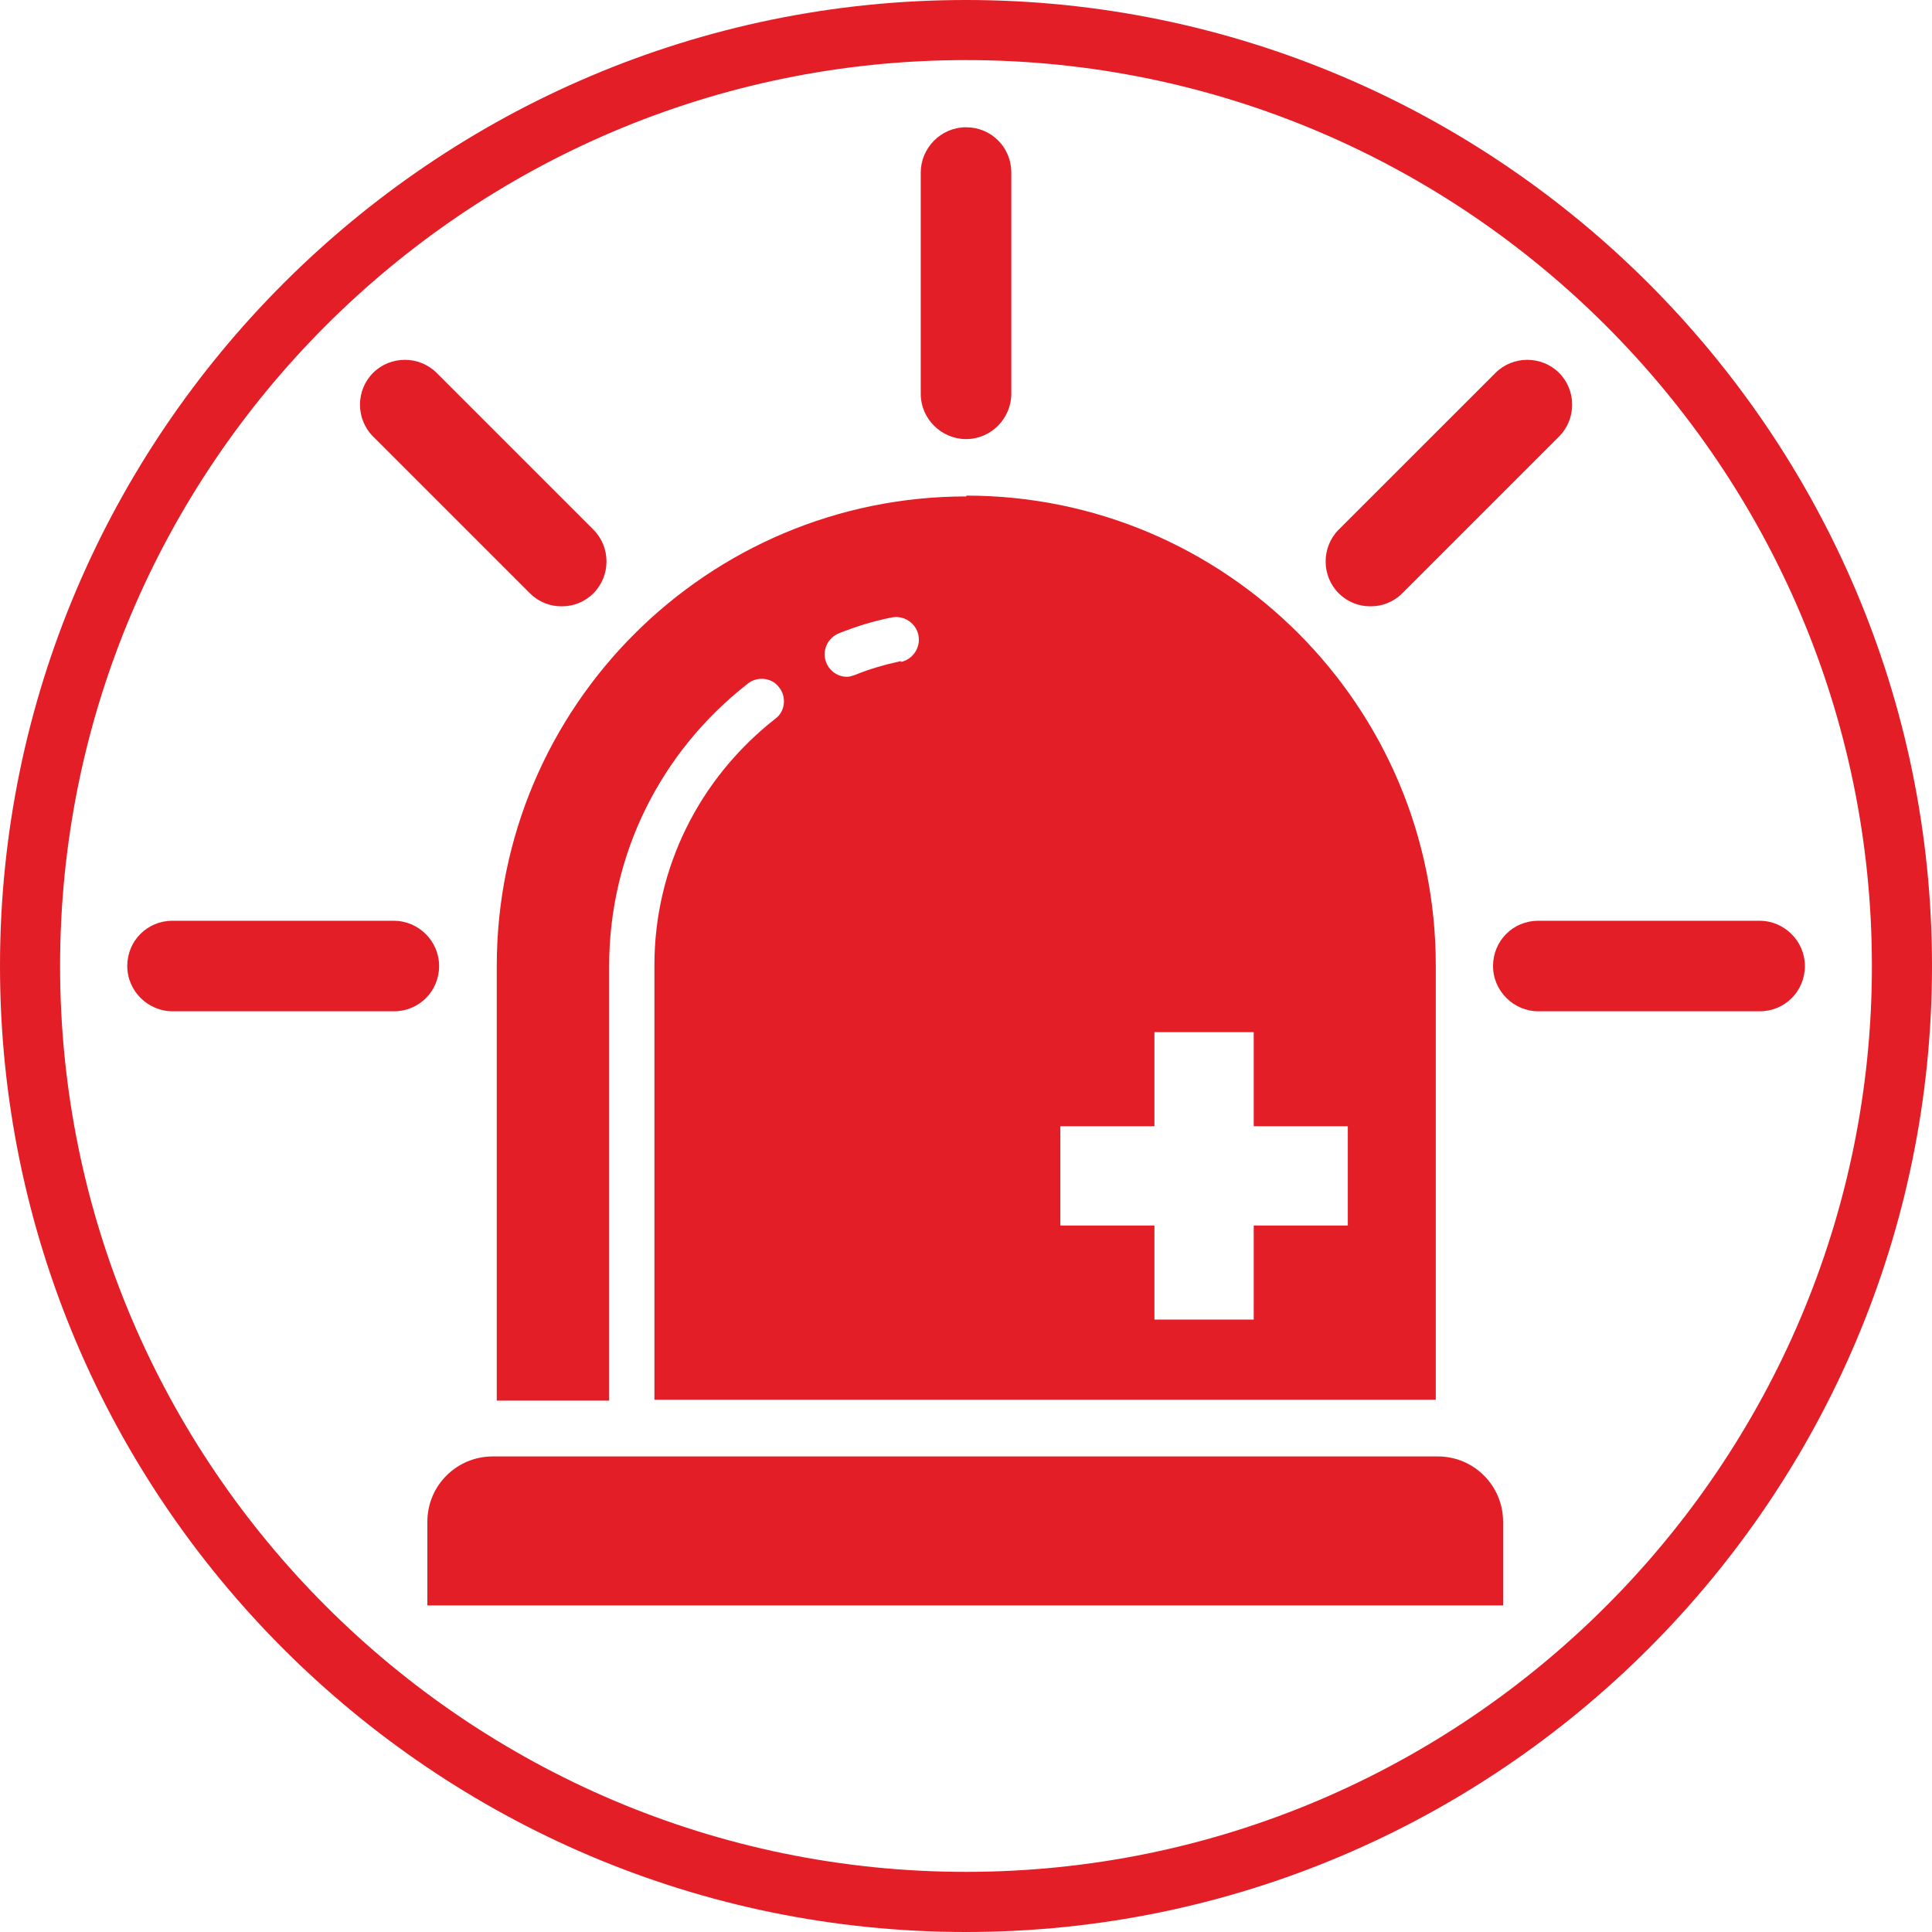
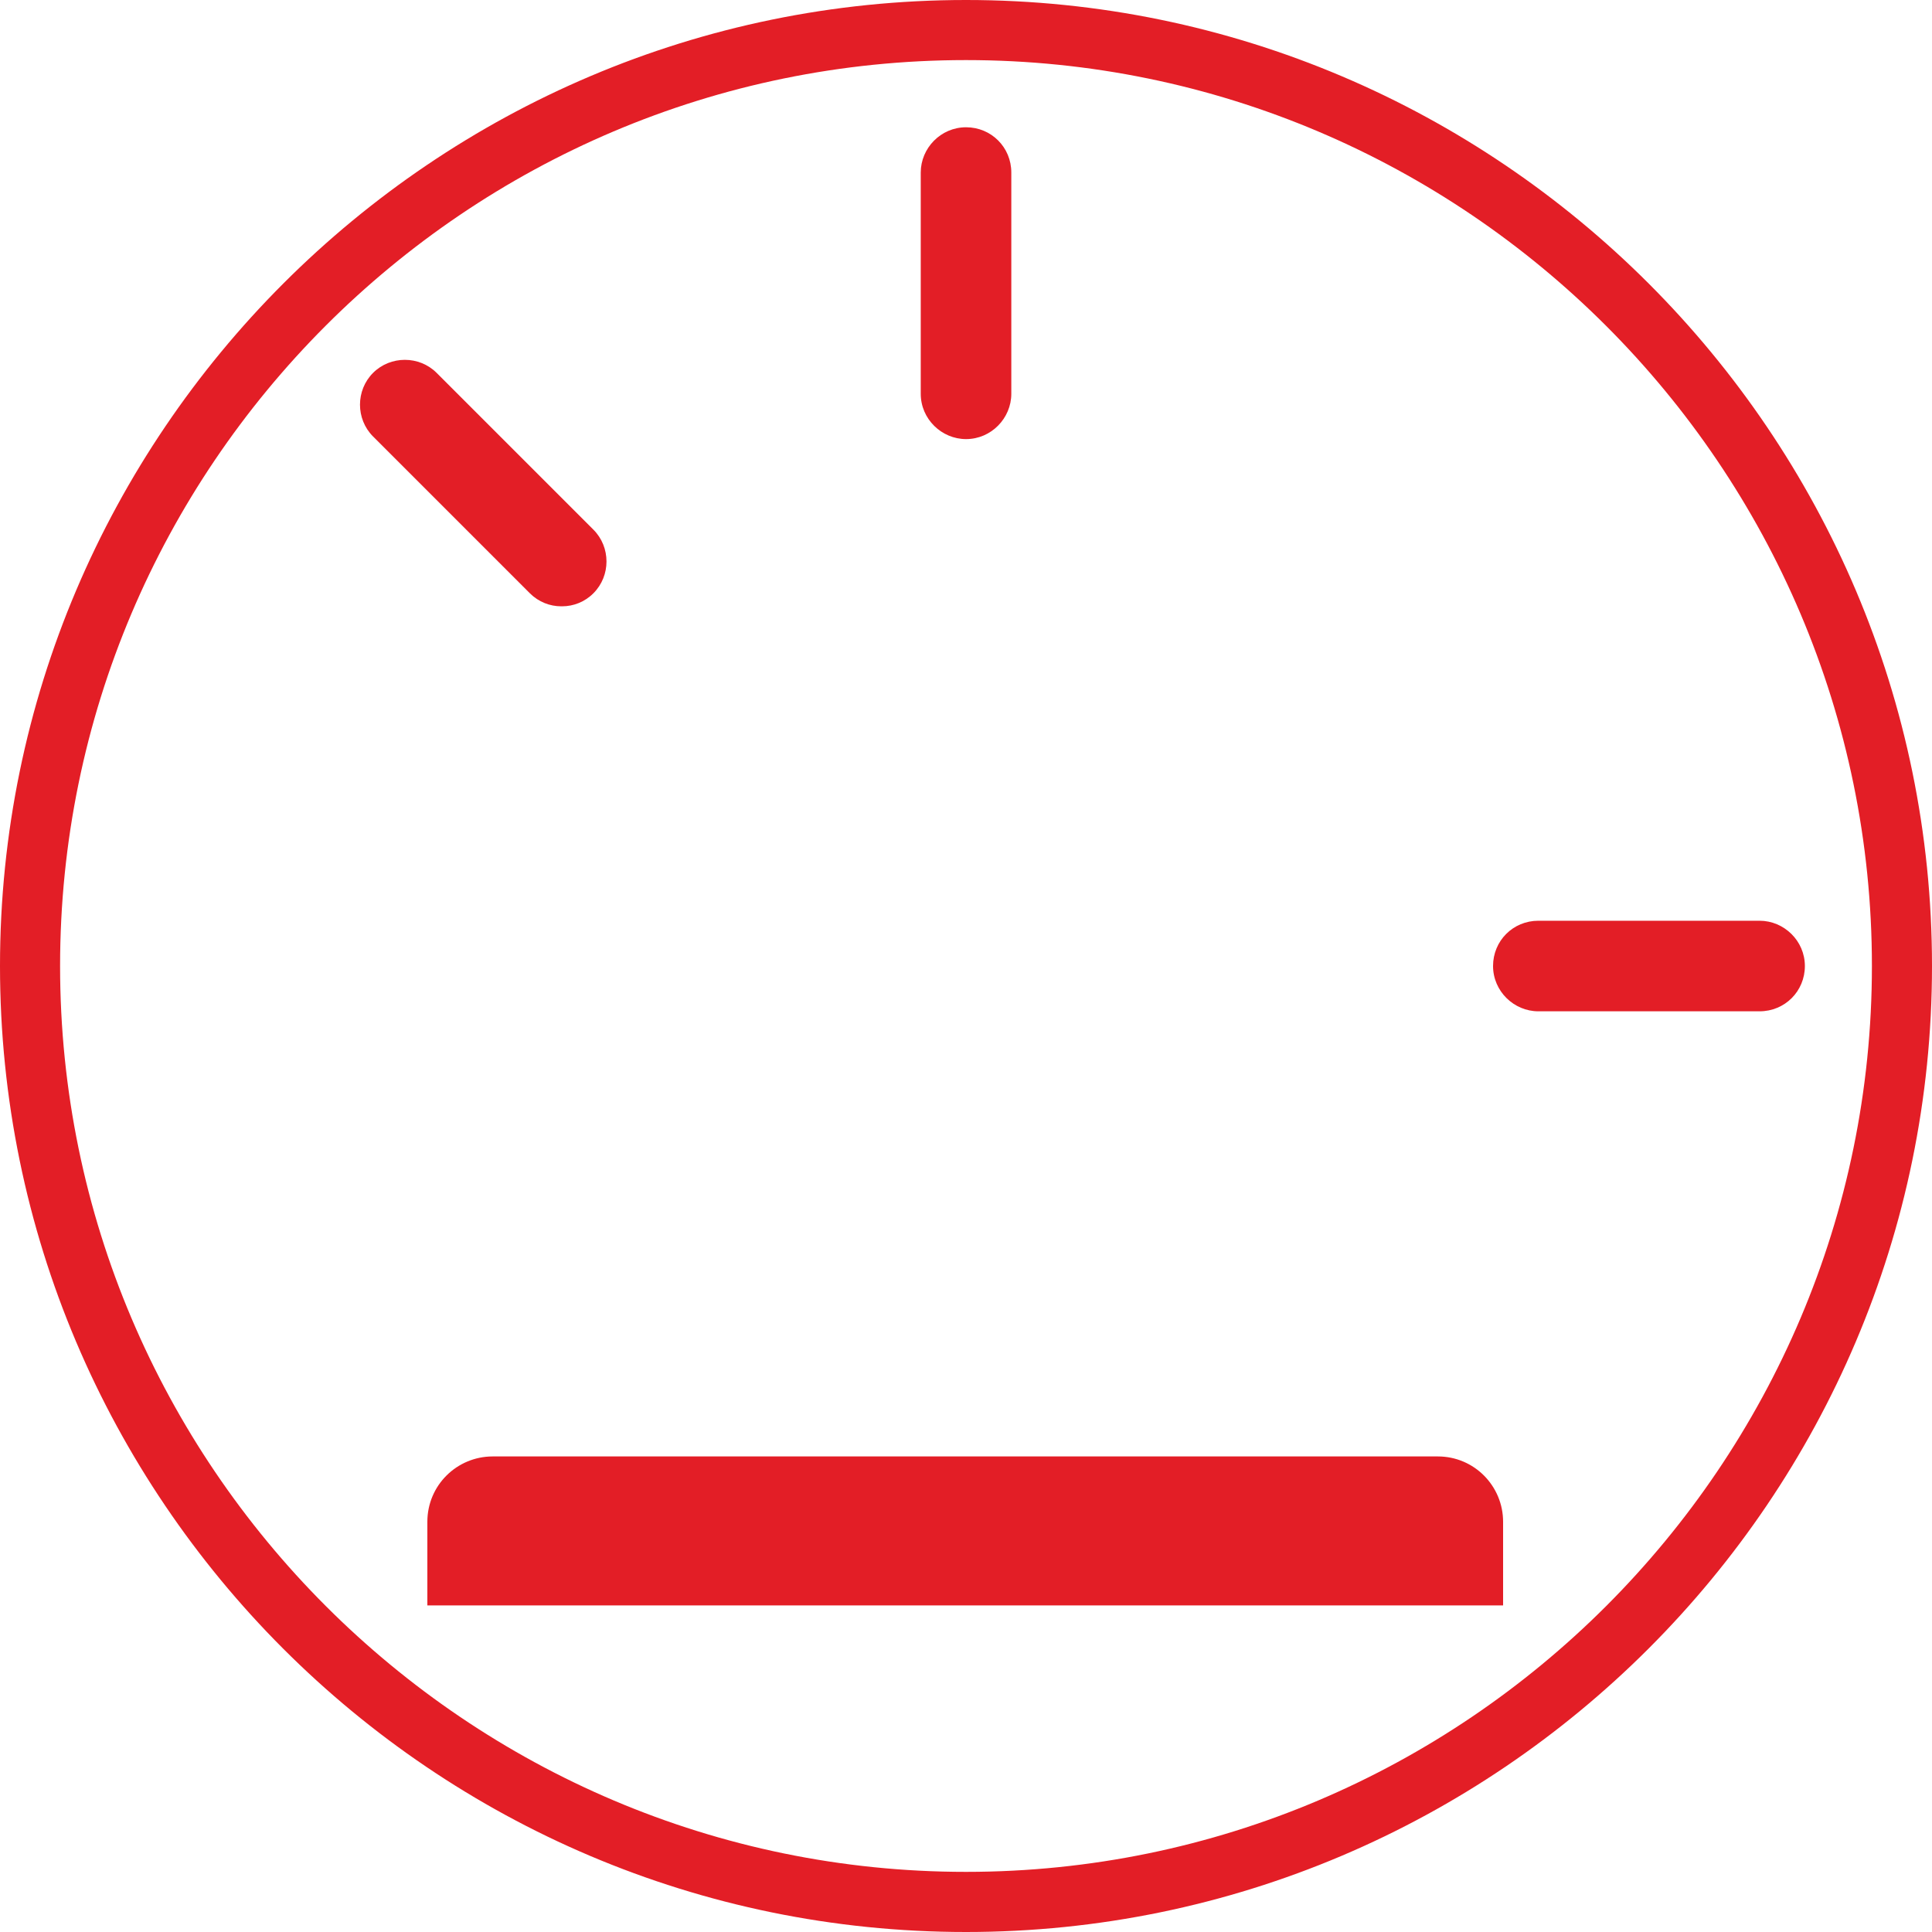
<svg xmlns="http://www.w3.org/2000/svg" fill="none" height="100%" overflow="visible" preserveAspectRatio="none" style="display: block;" viewBox="0 0 40 40" width="100%">
  <g id="Group">
    <path d="M20.001 9.091C19.496 9.091 19.063 8.676 19.063 8.153V3.572C19.063 3.067 19.478 2.635 20.001 2.635C20.523 2.635 20.938 3.049 20.938 3.572V8.153C20.938 8.658 20.523 9.091 20.001 9.091Z" fill="#E31E26" id="Vector" />
    <path d="M11.619 12.553C11.385 12.553 11.15 12.463 10.97 12.283L7.724 9.037C7.363 8.676 7.363 8.081 7.724 7.72C8.084 7.36 8.68 7.36 9.04 7.72L12.286 10.966C12.647 11.327 12.647 11.922 12.286 12.283C12.106 12.463 11.872 12.553 11.637 12.553H11.619Z" fill="#E31E26" id="Vector_2" />
-     <path d="M8.153 20.938H3.572C3.068 20.938 2.635 20.523 2.635 20C2.635 19.477 3.05 19.063 3.572 19.063H8.153C8.658 19.063 9.091 19.477 9.091 20C9.091 20.523 8.676 20.938 8.153 20.938Z" fill="#E31E26" id="Vector_3" />
    <path d="M36.43 20.938H31.85C31.345 20.938 30.912 20.523 30.912 20C30.912 19.477 31.327 19.063 31.85 19.063H36.43C36.935 19.063 37.368 19.477 37.368 20C37.368 20.523 36.953 20.938 36.43 20.938Z" fill="#E31E26" id="Vector_4" />
-     <path d="M28.366 12.553C28.131 12.553 27.897 12.463 27.716 12.283C27.356 11.922 27.356 11.327 27.716 10.966L30.963 7.72C31.323 7.36 31.918 7.36 32.279 7.72C32.64 8.081 32.64 8.676 32.279 9.037L29.033 12.283C28.853 12.463 28.618 12.553 28.384 12.553H28.366Z" fill="#E31E26" id="Vector_5" />
-     <path d="M20.006 10.278C14.649 10.278 10.285 14.625 10.285 19.999V28.998H12.612V19.999C12.612 17.709 13.658 15.581 15.479 14.156C15.677 13.994 15.984 14.03 16.128 14.228C16.291 14.426 16.255 14.733 16.056 14.877C14.469 16.122 13.549 17.979 13.549 19.981V28.98H29.726V19.981C29.726 14.625 25.38 10.261 20.006 10.261V10.278ZM18.653 13.687C18.328 13.759 18.004 13.849 17.697 13.976C17.643 13.994 17.589 14.012 17.535 14.012C17.355 14.012 17.174 13.903 17.102 13.705C17.012 13.471 17.138 13.2 17.373 13.11C17.733 12.966 18.094 12.857 18.455 12.785C18.707 12.731 18.96 12.893 19.014 13.146C19.068 13.399 18.905 13.651 18.653 13.705V13.687ZM27.905 25.373H25.957V27.321H23.901V25.373H21.953V23.317H23.901V21.37H25.957V23.317H27.905V25.373Z" fill="#E31E26" id="Vector_6" />
    <path d="M8.848 31.507V33.238H31.12V31.507C31.12 30.768 30.525 30.154 29.768 30.154H10.201C9.461 30.154 8.848 30.75 8.848 31.507Z" fill="#E31E26" id="Vector_7" />
    <path d="M20 40C8.963 40 0 31.019 0 20C0 8.981 8.981 0 20 0C31.019 0 40 8.981 40 20C40 31.019 31.019 40 20 40ZM20 1.244C9.648 1.244 1.244 9.666 1.244 20C1.244 30.334 9.666 38.755 20 38.755C30.334 38.755 38.756 30.334 38.756 20C38.756 9.666 30.334 1.244 20 1.244Z" fill="#E31E26" id="Vector_8" />
  </g>
</svg>